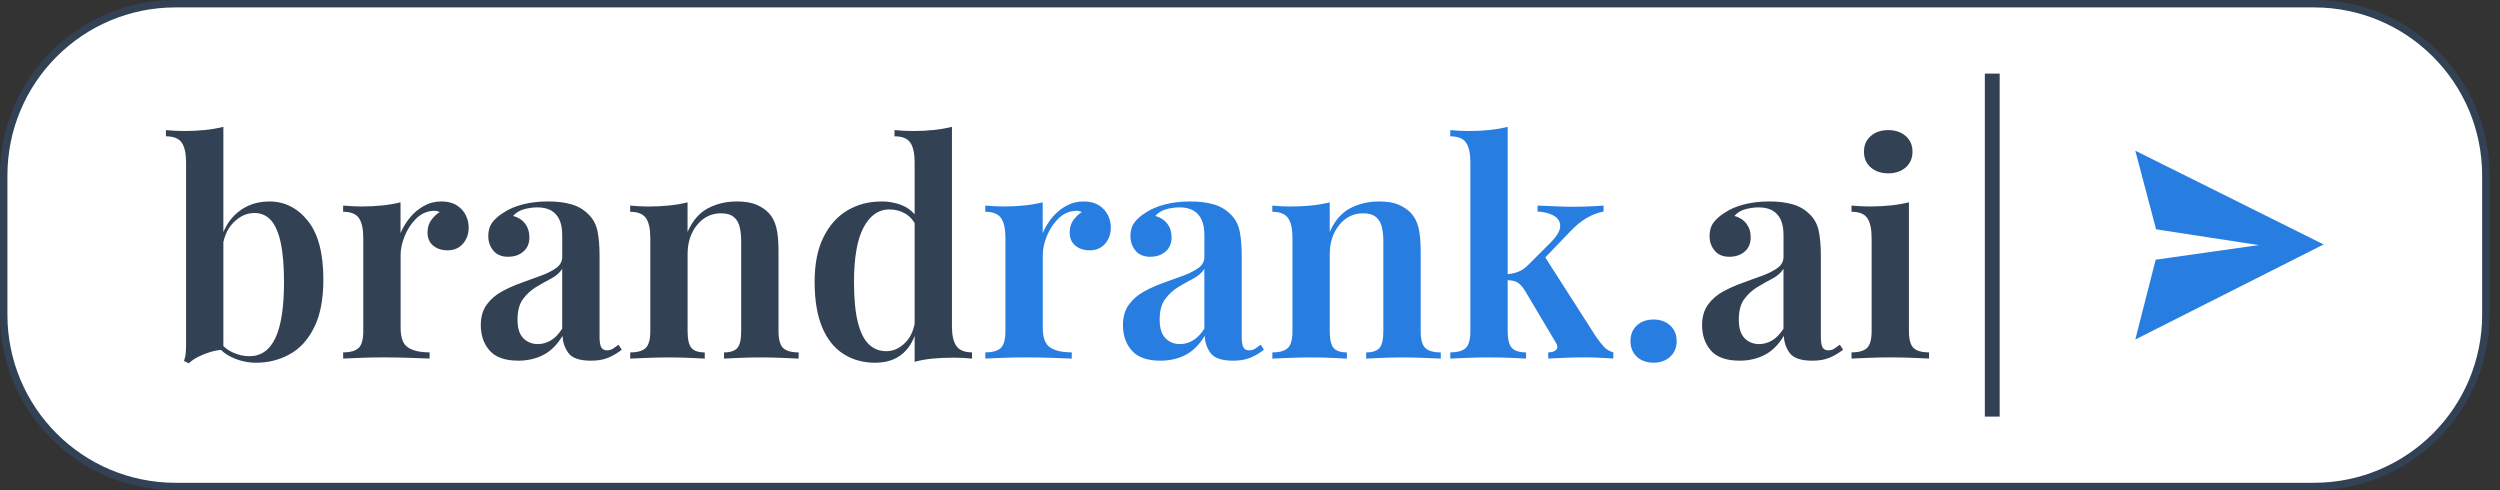
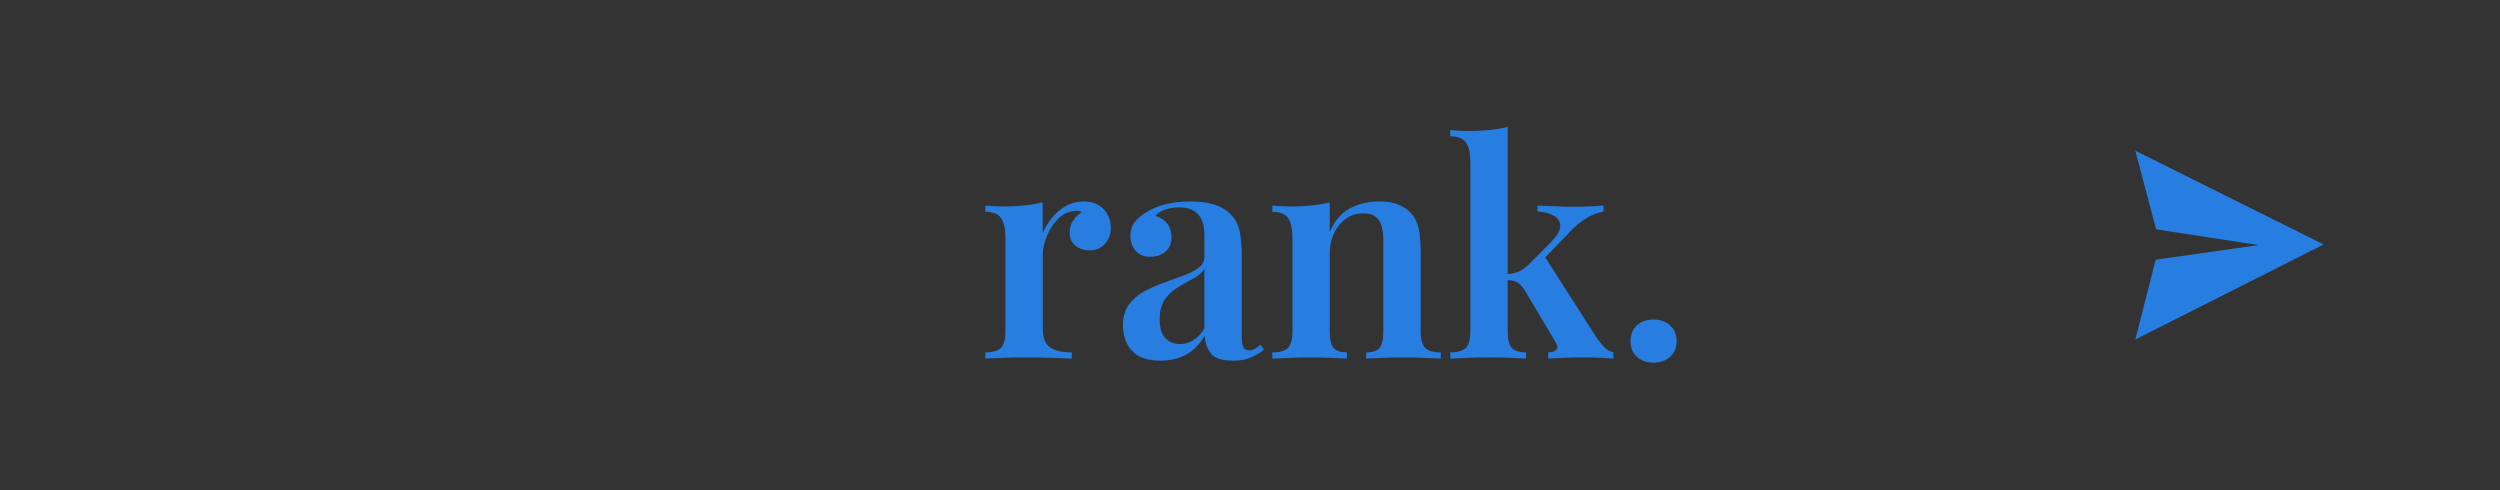
<svg xmlns="http://www.w3.org/2000/svg" width="204" height="40" viewBox="0 0 204 40" fill="none">
  <rect x="0" y="0" width="204" height="40" fill="#333333" stroke="none" />
-   <path d="M188.828 0H14.32C6.411 0 0 6.411 0 14.32V25.68C0 33.589 6.411 40 14.32 40H188.828C196.737 40 203.148 33.589 203.148 25.68V14.32C203.148 6.411 196.737 0 188.828 0Z" fill="#334155" />
-   <path d="M188.828 0.605H14.32C6.746 0.605 0.605 6.746 0.605 14.321V25.68C0.605 33.254 6.746 39.395 14.32 39.395H188.828C196.402 39.395 202.543 33.254 202.543 25.68V14.321C202.543 6.746 196.402 0.605 188.828 0.605Z" fill="white" />
-   <path d="M18.227 10.351V28.535C17.887 28.552 17.542 28.612 17.189 28.716C16.835 28.821 16.504 28.951 16.198 29.104C15.893 29.257 15.627 29.438 15.401 29.647L15.013 29.455C15.095 29.228 15.143 29.005 15.158 28.779C15.175 28.552 15.183 28.32 15.183 28.077V13.25C15.183 12.526 15.067 11.992 14.832 11.644C14.598 11.299 14.168 11.123 13.54 11.123V10.617C14.055 10.665 14.555 10.691 15.036 10.691C15.647 10.691 16.218 10.662 16.75 10.606C17.282 10.549 17.771 10.464 18.224 10.351H18.227ZM21.969 16.438C23.224 16.438 24.274 16.967 25.119 18.019C25.965 19.074 26.387 20.672 26.387 22.813C26.387 24.406 26.138 25.707 25.637 26.714C25.139 27.721 24.469 28.453 23.632 28.912C22.794 29.37 21.884 29.599 20.902 29.599C20.209 29.599 19.545 29.449 18.911 29.152C18.275 28.855 17.763 28.383 17.378 27.741H17.788C18.111 28.19 18.501 28.524 18.959 28.742C19.417 28.96 19.881 29.067 20.348 29.067C21.298 29.067 22.005 28.572 22.472 27.582C22.939 26.592 23.174 25.076 23.174 23.031C23.174 21.679 23.08 20.587 22.896 19.759C22.712 18.93 22.441 18.325 22.087 17.948C21.734 17.57 21.29 17.38 20.758 17.38C20.13 17.38 19.553 17.646 19.033 18.178C18.509 18.709 18.207 19.465 18.128 20.449L17.958 19.773C18.215 18.709 18.702 17.889 19.42 17.309C20.136 16.729 20.987 16.441 21.969 16.441V16.438ZM36.023 16.438C36.521 16.438 36.937 16.543 37.268 16.752C37.599 16.961 37.842 17.227 38.003 17.55C38.164 17.872 38.243 18.209 38.243 18.565C38.243 19.097 38.085 19.538 37.771 19.894C37.457 20.248 37.041 20.426 36.527 20.426C36.043 20.426 35.65 20.296 35.344 20.039C35.039 19.781 34.886 19.428 34.886 18.975C34.886 18.574 34.985 18.234 35.189 17.96C35.39 17.685 35.619 17.468 35.876 17.306C35.698 17.21 35.497 17.179 35.274 17.21C34.759 17.258 34.309 17.479 33.922 17.875C33.534 18.271 33.234 18.738 33.017 19.275C32.799 19.815 32.691 20.324 32.691 20.808V26.773C32.691 27.562 32.892 28.088 33.294 28.354C33.695 28.62 34.284 28.753 35.056 28.753V29.259C34.685 29.242 34.151 29.223 33.449 29.2C32.748 29.175 32.021 29.163 31.263 29.163C30.635 29.163 30.01 29.175 29.39 29.2C28.771 29.223 28.307 29.245 28.002 29.259V28.753C28.599 28.753 29.02 28.631 29.269 28.391C29.518 28.151 29.642 27.69 29.642 27.014V19.408C29.642 18.684 29.526 18.149 29.291 17.801C29.057 17.456 28.627 17.281 27.999 17.281V16.775C28.514 16.823 29.014 16.848 29.495 16.848C30.089 16.848 30.658 16.82 31.198 16.763C31.738 16.707 32.233 16.622 32.683 16.509V19.02C32.875 18.571 33.13 18.152 33.444 17.765C33.758 17.377 34.137 17.06 34.578 16.811C35.019 16.562 35.5 16.438 36.015 16.438H36.023ZM42.277 29.429C41.213 29.429 40.441 29.155 39.958 28.609C39.474 28.063 39.233 27.37 39.233 26.533C39.233 25.857 39.395 25.297 39.717 24.856C40.04 24.414 40.453 24.055 40.962 23.781C41.468 23.506 42.002 23.269 42.568 23.068C43.131 22.867 43.663 22.675 44.163 22.488C44.661 22.304 45.071 22.095 45.394 21.86C45.716 21.628 45.877 21.326 45.877 20.955V19.193C45.877 18.678 45.801 18.257 45.648 17.926C45.496 17.595 45.269 17.346 44.972 17.176C44.675 17.007 44.299 16.922 43.849 16.922C43.51 16.922 43.157 16.97 42.786 17.066C42.416 17.162 42.11 17.349 41.87 17.62C42.288 17.733 42.614 17.943 42.848 18.248C43.08 18.554 43.199 18.924 43.199 19.36C43.199 19.858 43.035 20.251 42.704 20.531C42.373 20.814 41.96 20.952 41.459 20.952C40.928 20.952 40.526 20.783 40.252 20.446C39.977 20.107 39.842 19.713 39.842 19.264C39.842 18.814 39.955 18.438 40.181 18.141C40.407 17.844 40.721 17.572 41.123 17.332C41.525 17.058 42.039 16.84 42.667 16.678C43.295 16.517 43.98 16.438 44.721 16.438C45.462 16.438 46.056 16.514 46.604 16.667C47.15 16.82 47.617 17.089 48.005 17.476C48.392 17.847 48.641 18.305 48.754 18.854C48.867 19.402 48.924 20.07 48.924 20.859V27.475C48.924 27.876 48.969 28.162 49.057 28.332C49.144 28.501 49.303 28.586 49.529 28.586C49.721 28.586 49.891 28.538 50.035 28.442C50.18 28.346 50.327 28.241 50.471 28.128L50.737 28.538C50.383 28.813 50.013 29.03 49.625 29.192C49.238 29.353 48.771 29.432 48.225 29.432C47.309 29.432 46.695 29.226 46.389 28.815C46.084 28.405 45.923 27.933 45.906 27.404C45.47 28.128 44.947 28.648 44.336 28.962C43.725 29.276 43.041 29.432 42.283 29.432L42.277 29.429ZM43.895 28.077C44.248 28.077 44.596 27.981 44.933 27.786C45.272 27.593 45.586 27.271 45.875 26.821V21.942C45.665 22.265 45.36 22.531 44.958 22.74C44.557 22.949 44.149 23.178 43.739 23.427C43.329 23.676 42.975 24.004 42.676 24.406C42.379 24.808 42.229 25.365 42.229 26.072C42.229 26.779 42.384 27.271 42.698 27.593C43.012 27.916 43.411 28.077 43.895 28.077ZM60.099 16.438C60.775 16.438 61.318 16.526 61.728 16.704C62.138 16.882 62.472 17.106 62.729 17.38C63.018 17.685 63.224 18.081 63.346 18.562C63.468 19.046 63.527 19.697 63.527 20.52V27.017C63.527 27.692 63.651 28.151 63.9 28.394C64.149 28.634 64.574 28.756 65.168 28.756V29.262C64.876 29.245 64.432 29.226 63.827 29.203C63.224 29.177 62.639 29.166 62.076 29.166C61.479 29.166 60.899 29.177 60.337 29.203C59.774 29.226 59.355 29.248 59.081 29.262V28.756C59.596 28.756 59.958 28.634 60.167 28.394C60.376 28.154 60.481 27.692 60.481 27.017V19.699C60.481 19.264 60.441 18.873 60.359 18.528C60.277 18.183 60.119 17.909 59.876 17.708C59.635 17.507 59.287 17.405 58.837 17.405C58.048 17.405 57.398 17.725 56.88 18.359C56.365 18.995 56.108 19.787 56.108 20.737V27.017C56.108 27.692 56.213 28.151 56.422 28.394C56.631 28.634 56.993 28.756 57.508 28.756V29.262C57.234 29.245 56.824 29.226 56.278 29.203C55.729 29.177 55.175 29.166 54.612 29.166C54.015 29.166 53.413 29.177 52.802 29.203C52.191 29.226 51.73 29.248 51.424 29.262V28.756C52.021 28.756 52.442 28.634 52.691 28.394C52.94 28.154 53.065 27.692 53.065 27.017V19.411C53.065 18.687 52.949 18.152 52.714 17.804C52.479 17.459 52.049 17.284 51.421 17.284V16.777C51.936 16.826 52.437 16.851 52.917 16.851C53.511 16.851 54.08 16.823 54.62 16.766C55.16 16.71 55.656 16.625 56.105 16.512V18.927C56.507 18.011 57.064 17.366 57.771 16.995C58.478 16.625 59.253 16.441 60.09 16.441L60.099 16.438ZM71.905 16.438C72.612 16.438 73.249 16.574 73.814 16.848C74.377 17.123 74.796 17.581 75.07 18.226L74.781 18.466C74.555 17.999 74.25 17.654 73.865 17.428C73.478 17.202 73.045 17.089 72.561 17.089C71.693 17.089 70.994 17.575 70.471 18.551C69.948 19.524 69.687 21.017 69.687 23.031C69.687 24.383 69.792 25.475 70.001 26.304C70.211 27.133 70.513 27.732 70.906 28.103C71.3 28.473 71.772 28.657 72.318 28.657C72.898 28.657 73.421 28.419 73.888 27.944C74.354 27.469 74.629 26.79 74.708 25.905L74.878 26.581C74.668 27.562 74.275 28.312 73.695 28.827C73.115 29.341 72.352 29.599 71.401 29.599C70.451 29.599 69.577 29.361 68.83 28.886C68.081 28.411 67.504 27.687 67.091 26.714C66.681 25.741 66.474 24.505 66.474 23.009C66.474 21.512 66.715 20.324 67.198 19.351C67.682 18.378 68.333 17.649 69.156 17.165C69.976 16.681 70.895 16.441 71.908 16.441L71.905 16.438ZM77.678 10.351V26.626C77.678 27.35 77.799 27.885 78.04 28.233C78.28 28.578 78.707 28.753 79.318 28.753V29.259C78.82 29.211 78.32 29.186 77.822 29.186C77.225 29.186 76.662 29.209 76.131 29.259C75.599 29.308 75.101 29.395 74.634 29.525V13.25C74.634 12.526 74.518 11.992 74.284 11.644C74.052 11.299 73.619 11.123 72.991 11.123V10.617C73.506 10.665 74.007 10.691 74.487 10.691C75.098 10.691 75.67 10.662 76.201 10.606C76.733 10.549 77.222 10.464 77.675 10.351H77.678ZM141.935 29.429C140.871 29.429 140.099 29.155 139.615 28.609C139.132 28.063 138.891 27.37 138.891 26.533C138.891 25.857 139.052 25.297 139.375 24.856C139.697 24.414 140.11 24.055 140.619 23.781C141.126 23.506 141.66 23.269 142.226 23.068C142.789 22.867 143.321 22.675 143.821 22.488C144.319 22.304 144.729 22.095 145.052 21.86C145.374 21.628 145.535 21.326 145.535 20.955V19.193C145.535 18.678 145.459 18.257 145.306 17.926C145.153 17.595 144.927 17.346 144.63 17.176C144.333 17.007 143.957 16.922 143.507 16.922C143.168 16.922 142.814 16.97 142.444 17.066C142.073 17.162 141.768 17.349 141.527 17.62C141.946 17.733 142.271 17.943 142.506 18.248C142.738 18.554 142.857 18.924 142.857 19.36C142.857 19.858 142.693 20.251 142.362 20.531C142.031 20.814 141.618 20.952 141.117 20.952C140.585 20.952 140.184 20.783 139.909 20.446C139.635 20.107 139.499 19.713 139.499 19.264C139.499 18.814 139.612 18.438 139.839 18.141C140.065 17.844 140.379 17.572 140.781 17.332C141.182 17.058 141.697 16.84 142.325 16.678C142.953 16.517 143.637 16.438 144.378 16.438C145.119 16.438 145.713 16.514 146.262 16.667C146.808 16.82 147.275 17.089 147.662 17.476C148.05 17.847 148.299 18.305 148.412 18.854C148.525 19.402 148.582 20.07 148.582 20.859V27.475C148.582 27.876 148.627 28.162 148.714 28.332C148.802 28.501 148.961 28.586 149.187 28.586C149.379 28.586 149.549 28.538 149.693 28.442C149.837 28.346 149.984 28.241 150.129 28.128L150.395 28.538C150.041 28.813 149.67 29.03 149.283 29.192C148.895 29.353 148.429 29.432 147.883 29.432C146.966 29.432 146.353 29.226 146.047 28.815C145.742 28.405 145.581 27.933 145.564 27.404C145.128 28.128 144.605 28.648 143.994 28.962C143.383 29.276 142.698 29.432 141.94 29.432L141.935 29.429ZM143.553 28.077C143.906 28.077 144.254 27.981 144.591 27.786C144.93 27.593 145.244 27.271 145.532 26.821V21.942C145.323 22.265 145.018 22.531 144.616 22.74C144.214 22.949 143.807 23.178 143.397 23.427C142.987 23.676 142.633 24.004 142.333 24.406C142.036 24.808 141.887 25.365 141.887 26.072C141.887 26.779 142.042 27.271 142.356 27.593C142.67 27.916 143.069 28.077 143.553 28.077ZM155.769 16.509V27.014C155.769 27.69 155.893 28.148 156.142 28.391C156.391 28.631 156.815 28.753 157.409 28.753V29.259C157.121 29.242 156.677 29.223 156.083 29.2C155.486 29.175 154.883 29.163 154.272 29.163C153.661 29.163 153.073 29.175 152.462 29.2C151.851 29.223 151.39 29.245 151.085 29.259V28.753C151.682 28.753 152.103 28.631 152.352 28.391C152.601 28.151 152.725 27.69 152.725 27.014V19.431C152.725 18.689 152.609 18.146 152.374 17.801C152.14 17.456 151.71 17.281 151.082 17.281V16.775C151.597 16.823 152.097 16.848 152.578 16.848C153.172 16.848 153.741 16.82 154.281 16.763C154.821 16.707 155.316 16.622 155.766 16.509H155.769ZM154.08 10.617C154.66 10.617 155.135 10.778 155.506 11.101C155.876 11.423 156.06 11.85 156.06 12.379C156.06 12.908 155.873 13.338 155.506 13.661C155.135 13.983 154.66 14.144 154.08 14.144C153.5 14.144 153.025 13.983 152.654 13.661C152.284 13.338 152.1 12.911 152.1 12.379C152.1 11.848 152.284 11.42 152.654 11.101C153.025 10.778 153.5 10.617 154.08 10.617ZM163.174 6.004H161.963V33.994H163.174V6.004Z" fill="#334155" />
  <path d="M88.423 16.438C88.921 16.438 89.337 16.543 89.668 16.752C89.999 16.962 90.242 17.227 90.403 17.55C90.564 17.872 90.644 18.209 90.644 18.565C90.644 19.097 90.485 19.538 90.171 19.895C89.857 20.248 89.442 20.427 88.927 20.427C88.443 20.427 88.05 20.296 87.744 20.039C87.439 19.782 87.286 19.428 87.286 18.976C87.286 18.574 87.385 18.235 87.589 17.96C87.79 17.686 88.019 17.468 88.276 17.307C88.098 17.211 87.897 17.18 87.674 17.211C87.159 17.259 86.709 17.479 86.322 17.875C85.934 18.271 85.634 18.738 85.417 19.275C85.199 19.816 85.091 20.325 85.091 20.808V26.774C85.091 27.563 85.292 28.089 85.694 28.355C86.095 28.621 86.684 28.753 87.456 28.753V29.26C87.085 29.243 86.551 29.223 85.849 29.2C85.148 29.175 84.421 29.164 83.663 29.164C83.035 29.164 82.41 29.175 81.79 29.2C81.171 29.223 80.707 29.246 80.402 29.26V28.753C80.999 28.753 81.42 28.632 81.669 28.391C81.918 28.151 82.042 27.69 82.042 27.014V19.408C82.042 18.684 81.926 18.15 81.692 17.802C81.457 17.457 81.027 17.281 80.399 17.281V16.775C80.914 16.823 81.414 16.849 81.895 16.849C82.489 16.849 83.058 16.82 83.598 16.764C84.138 16.707 84.633 16.622 85.083 16.509V19.021C85.275 18.571 85.53 18.152 85.844 17.765C86.158 17.377 86.537 17.061 86.978 16.812C87.419 16.563 87.9 16.438 88.415 16.438H88.423ZM94.677 29.43C93.614 29.43 92.841 29.155 92.358 28.609C91.874 28.063 91.633 27.37 91.633 26.533C91.633 25.857 91.795 25.297 92.117 24.856C92.44 24.415 92.853 24.055 93.362 23.781C93.868 23.507 94.403 23.269 94.968 23.068C95.531 22.867 96.063 22.675 96.564 22.488C97.061 22.305 97.472 22.095 97.794 21.86C98.116 21.629 98.278 21.326 98.278 20.955V19.193C98.278 18.678 98.201 18.257 98.049 17.926C97.896 17.595 97.669 17.346 97.373 17.177C97.076 17.007 96.699 16.922 96.25 16.922C95.91 16.922 95.557 16.97 95.186 17.066C94.816 17.163 94.51 17.349 94.27 17.621C94.688 17.734 95.014 17.943 95.248 18.249C95.48 18.554 95.599 18.925 95.599 19.36C95.599 19.858 95.435 20.251 95.104 20.531C94.773 20.814 94.36 20.953 93.859 20.953C93.328 20.953 92.926 20.783 92.652 20.446C92.377 20.107 92.242 19.714 92.242 19.264C92.242 18.814 92.355 18.438 92.581 18.141C92.807 17.844 93.121 17.573 93.523 17.332C93.925 17.058 94.439 16.84 95.067 16.679C95.695 16.518 96.38 16.438 97.121 16.438C97.862 16.438 98.456 16.515 99.004 16.668C99.55 16.82 100.017 17.089 100.405 17.476C100.792 17.847 101.041 18.305 101.154 18.854C101.267 19.403 101.324 20.07 101.324 20.859V27.475C101.324 27.877 101.369 28.162 101.457 28.332C101.544 28.502 101.703 28.587 101.929 28.587C102.121 28.587 102.291 28.538 102.435 28.442C102.58 28.346 102.727 28.241 102.871 28.128L103.137 28.538C102.783 28.813 102.413 29.031 102.025 29.192C101.638 29.353 101.171 29.432 100.625 29.432C99.709 29.432 99.095 29.226 98.79 28.816C98.484 28.406 98.323 27.933 98.306 27.404C97.87 28.128 97.347 28.649 96.736 28.963C96.125 29.277 95.441 29.432 94.683 29.432L94.677 29.43ZM96.295 28.078C96.648 28.078 96.996 27.981 97.333 27.786C97.672 27.594 97.986 27.271 98.275 26.822V21.943C98.066 22.265 97.76 22.531 97.358 22.74C96.957 22.95 96.549 23.179 96.139 23.427C95.729 23.676 95.376 24.005 95.076 24.406C94.779 24.808 94.629 25.365 94.629 26.072C94.629 26.779 94.784 27.271 95.098 27.594C95.412 27.916 95.811 28.078 96.295 28.078ZM112.499 16.438C113.175 16.438 113.718 16.526 114.128 16.704C114.538 16.883 114.872 17.106 115.13 17.38C115.418 17.686 115.625 18.082 115.746 18.563C115.868 19.046 115.927 19.697 115.927 20.52V27.017C115.927 27.693 116.052 28.151 116.3 28.394C116.549 28.635 116.974 28.756 117.568 28.756V29.263C117.276 29.246 116.832 29.226 116.227 29.203C115.625 29.178 115.039 29.166 114.476 29.166C113.879 29.166 113.3 29.178 112.737 29.203C112.174 29.226 111.755 29.248 111.481 29.263V28.756C111.996 28.756 112.358 28.635 112.567 28.394C112.776 28.154 112.881 27.693 112.881 27.017V19.7C112.881 19.264 112.841 18.874 112.759 18.529C112.677 18.184 112.519 17.909 112.276 17.708C112.035 17.508 111.687 17.406 111.238 17.406C110.448 17.406 109.798 17.725 109.28 18.359C108.765 18.995 108.508 19.787 108.508 20.738V27.017C108.508 27.693 108.613 28.151 108.822 28.394C109.031 28.635 109.393 28.756 109.908 28.756V29.263C109.634 29.246 109.224 29.226 108.678 29.203C108.129 29.178 107.575 29.166 107.012 29.166C106.415 29.166 105.813 29.178 105.202 29.203C104.591 29.226 104.13 29.248 103.824 29.263V28.756C104.421 28.756 104.842 28.635 105.091 28.394C105.34 28.154 105.465 27.693 105.465 27.017V19.411C105.465 18.687 105.349 18.152 105.114 17.805C104.879 17.459 104.449 17.284 103.821 17.284V16.778C104.336 16.826 104.837 16.851 105.318 16.851C105.912 16.851 106.48 16.823 107.02 16.767C107.561 16.71 108.056 16.625 108.505 16.512V18.927C108.907 18.011 109.464 17.366 110.171 16.996C110.878 16.625 111.653 16.441 112.491 16.441L112.499 16.438ZM123.027 10.352V27.014C123.027 27.69 123.14 28.148 123.366 28.391C123.592 28.632 123.977 28.753 124.526 28.753V29.26C124.251 29.243 123.833 29.223 123.27 29.2C122.707 29.175 122.136 29.164 121.556 29.164C120.976 29.164 120.351 29.175 119.731 29.2C119.112 29.223 118.648 29.246 118.343 29.26V28.753C118.937 28.753 119.361 28.632 119.61 28.391C119.859 28.151 119.983 27.69 119.983 27.014V13.251C119.983 12.527 119.867 11.992 119.632 11.644C119.398 11.299 118.968 11.124 118.34 11.124V10.617C118.855 10.665 119.355 10.691 119.836 10.691C120.447 10.691 121.018 10.663 121.55 10.606C122.082 10.55 122.571 10.465 123.024 10.352H123.027ZM130.85 16.775V17.259C130.366 17.355 129.9 17.536 129.45 17.802C129 18.068 128.556 18.433 128.121 18.899L125.731 21.385L125.996 20.854L130.248 27.495C130.474 27.817 130.686 28.086 130.887 28.304C131.088 28.522 131.342 28.669 131.648 28.751V29.257C131.438 29.24 131.107 29.22 130.658 29.198C130.208 29.172 129.755 29.161 129.306 29.161C128.757 29.161 128.2 29.172 127.628 29.198C127.057 29.22 126.627 29.243 126.336 29.257V28.751C126.658 28.751 126.879 28.674 127.001 28.522C127.122 28.369 127.1 28.171 126.941 27.93L124.429 23.705C124.203 23.351 123.985 23.122 123.776 23.017C123.567 22.913 123.284 22.862 122.93 22.862V22.378C123.332 22.347 123.666 22.273 123.932 22.16C124.198 22.047 124.452 21.872 124.693 21.629L126.503 19.818C127.034 19.287 127.303 18.837 127.312 18.466C127.32 18.096 127.15 17.81 126.805 17.609C126.46 17.409 126.013 17.293 125.465 17.259V16.775C125.9 16.792 126.381 16.812 126.913 16.834C127.445 16.857 127.894 16.871 128.265 16.871C128.553 16.871 128.864 16.868 129.195 16.86C129.526 16.851 129.837 16.84 130.137 16.823C130.434 16.806 130.672 16.792 130.85 16.775ZM134.932 26.072C135.477 26.072 135.93 26.233 136.284 26.556C136.637 26.878 136.815 27.305 136.815 27.834C136.815 28.363 136.637 28.793 136.284 29.113C135.93 29.435 135.477 29.596 134.932 29.596C134.386 29.596 133.913 29.435 133.568 29.113C133.223 28.79 133.048 28.363 133.048 27.834C133.048 27.305 133.22 26.875 133.568 26.556C133.913 26.233 134.369 26.072 134.932 26.072ZM175.933 18.71L184.325 19.999L175.902 21.193L174.241 27.704L189.611 19.946L174.241 12.297L175.936 18.71H175.933Z" fill="#287DE0" />
</svg>